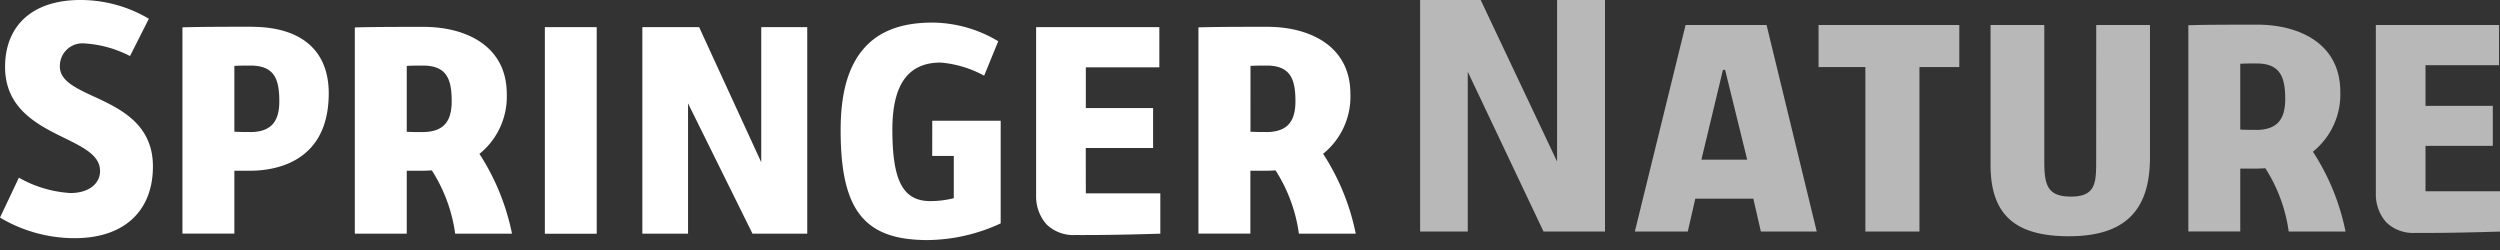
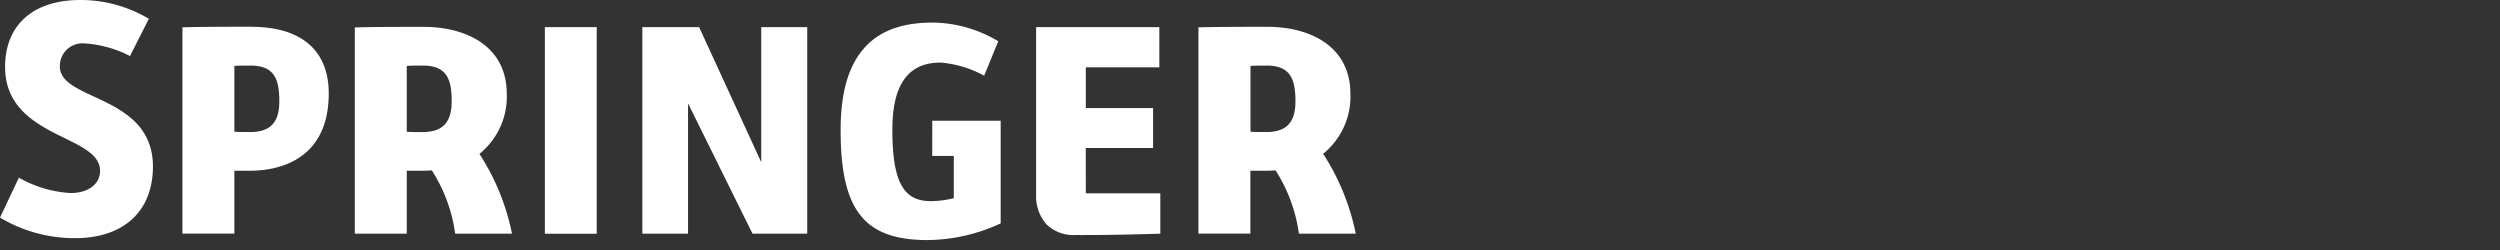
<svg xmlns="http://www.w3.org/2000/svg" id="springernature" viewBox="0 0 200 20">
  <rect x="0" y="0" width="200" height="20" fill="#333333" stroke="none" />
  <defs>
    <style>.cls-1,.cls-2{fill:#fff;}.cls-1{opacity:0.65;}</style>
  </defs>
-   <path id="Pfad" class="cls-1" d="M124.566,12.921,118.455,0h-4.846v18.52h3.812l0-12.78,6.06,12.78H128.4V0h-3.833Zm20.918-7.554h3.745V18.521h4.327V5.367h3.188V2h-11.26ZM167.694,13c0,1.691-.1,2.727-2.008,2.727-1.833,0-2.142-.85-2.142-2.751V2h-4.3V13.2c0,3.943,1.93,5.7,6.26,5.7,4.429,0,6.494-2,6.494-6.294V2h-4.3Zm26.347,2.3V11.671h5.383v-3.2h-5.383V5.218h5.882V2h-9.856V15.6a3.353,3.353,0,0,0,.841,2.193,3.1,3.1,0,0,0,2.294.841c3.022.017,6.333-.094,6.8-.108V15.3ZM134.846,2l-4.058,16.52h4.236l.6-2.624h4.644l.6,2.624h4.47L141.325,2Zm1.265,10.776,1.725-7.186h.173l1.767,7.186Zm48.925-.641.038-.032a5.873,5.873,0,0,0,2.15-4.751c0-3.967-3.429-5.379-6.636-5.379-1.636,0-4.1,0-5.521.046v16.5h4.154V13.487h1.263c.251,0,.489-.012.709-.026l.033,0,.02.026a12.547,12.547,0,0,1,1.85,5.036l4.547,0a18.3,18.3,0,0,0-2.581-6.345Zm-4.578-1.745c-.523,0-.865,0-1.184-.024l-.053-.005V5.1l.053,0c.369-.024.849-.024,1.234-.024,1.923,0,2.309,1.094,2.309,2.86,0,1.7-.726,2.46-2.359,2.46" />
  <path id="Pfad-2" data-name="Pfad" class="cls-2" d="M7.5,7.718c-1.455-.677-2.71-1.26-2.71-2.388A1.806,1.806,0,0,1,6.742,3.472,9.135,9.135,0,0,1,10.4,4.484L11.908,1.5A10.726,10.726,0,0,0,6.422,0C2.655,0,.407,2,.407,5.354S3.036,10,5.152,11.039c1.532.754,2.853,1.4,2.853,2.633,0,1.061-.952,1.771-2.369,1.771a9.482,9.482,0,0,1-4.125-1.229L0,17.407a11.644,11.644,0,0,0,5.988,1.646c3.911,0,6.246-2.147,6.246-5.74,0-3.4-2.627-4.619-4.738-5.6m12.62-5.573c-1.636,0-4.1,0-5.521.048v16.5h4.154V13.658h1.263c1.889,0,6.287-.6,6.287-6.193,0-3.431-2.2-5.32-6.183-5.32m-.13,8.416c-.523,0-.868,0-1.184-.024l-.053,0V5.27l.053,0c.369-.024.849-.024,1.234-.024,1.923,0,2.309,1.094,2.309,2.86,0,1.7-.728,2.46-2.359,2.46m18.366,1.745.041-.031a5.879,5.879,0,0,0,2.149-4.752c0-3.966-3.429-5.378-6.638-5.378-1.637,0-4.1,0-5.518.045v16.5H32.54V13.658H33.8c.253,0,.492-.012.711-.027l.034,0,.019.026a12.538,12.538,0,0,1,1.85,5.037l4.545,0a18.392,18.392,0,0,0-2.578-6.345Zm-4.576-1.745c-.523,0-.868,0-1.183-.024l-.053,0V5.27l.053,0c.368-.024.848-.024,1.234-.024,1.922,0,2.308,1.094,2.308,2.86,0,1.7-.728,2.46-2.359,2.46m9.812,8.131,4.149,0V2.171H43.588ZM60.9,12.981,55.93,2.171H51.388V18.692h3.655V8.27L60.2,18.692h4.379V2.171H60.9Zm13.677-.506h1.727v3.376l-.038.012a7.679,7.679,0,0,1-1.827.226c-2.192,0-3.05-1.6-3.05-5.716,0-3.612,1.262-5.368,3.86-5.368a8.755,8.755,0,0,1,3.482,1.05L79.86,3.3A10.37,10.37,0,0,0,74.6,1.807c-2.518,0-4.333.7-5.549,2.138s-1.8,3.547-1.8,6.477c0,6.4,1.887,8.783,6.952,8.783a14.154,14.154,0,0,0,5.851-1.335V9.658H74.581Zm12.284-.634h5.386V8.646H86.865V5.388h5.882V2.169H82.889v13.6a3.337,3.337,0,0,0,.844,2.19,3.082,3.082,0,0,0,2.293.843c3.022.017,6.333-.094,6.8-.108V15.467H86.865Zm19.01.508-.027-.043.041-.031a5.874,5.874,0,0,0,2.147-4.752c0-3.966-3.426-5.378-6.636-5.378-1.636,0-4.1,0-5.521.045v16.5h4.155V13.658H101.3c.251,0,.49-.012.709-.027l.036,0,.017.026a12.523,12.523,0,0,1,1.85,5.037l4.547,0a18.332,18.332,0,0,0-2.58-6.345m-4.605-1.788c-.523,0-.865,0-1.183-.024l-.053,0V5.27l.053,0c.368-.024.85-.024,1.236-.024,1.92,0,2.308,1.094,2.308,2.86,0,1.7-.727,2.46-2.361,2.46" />
</svg>